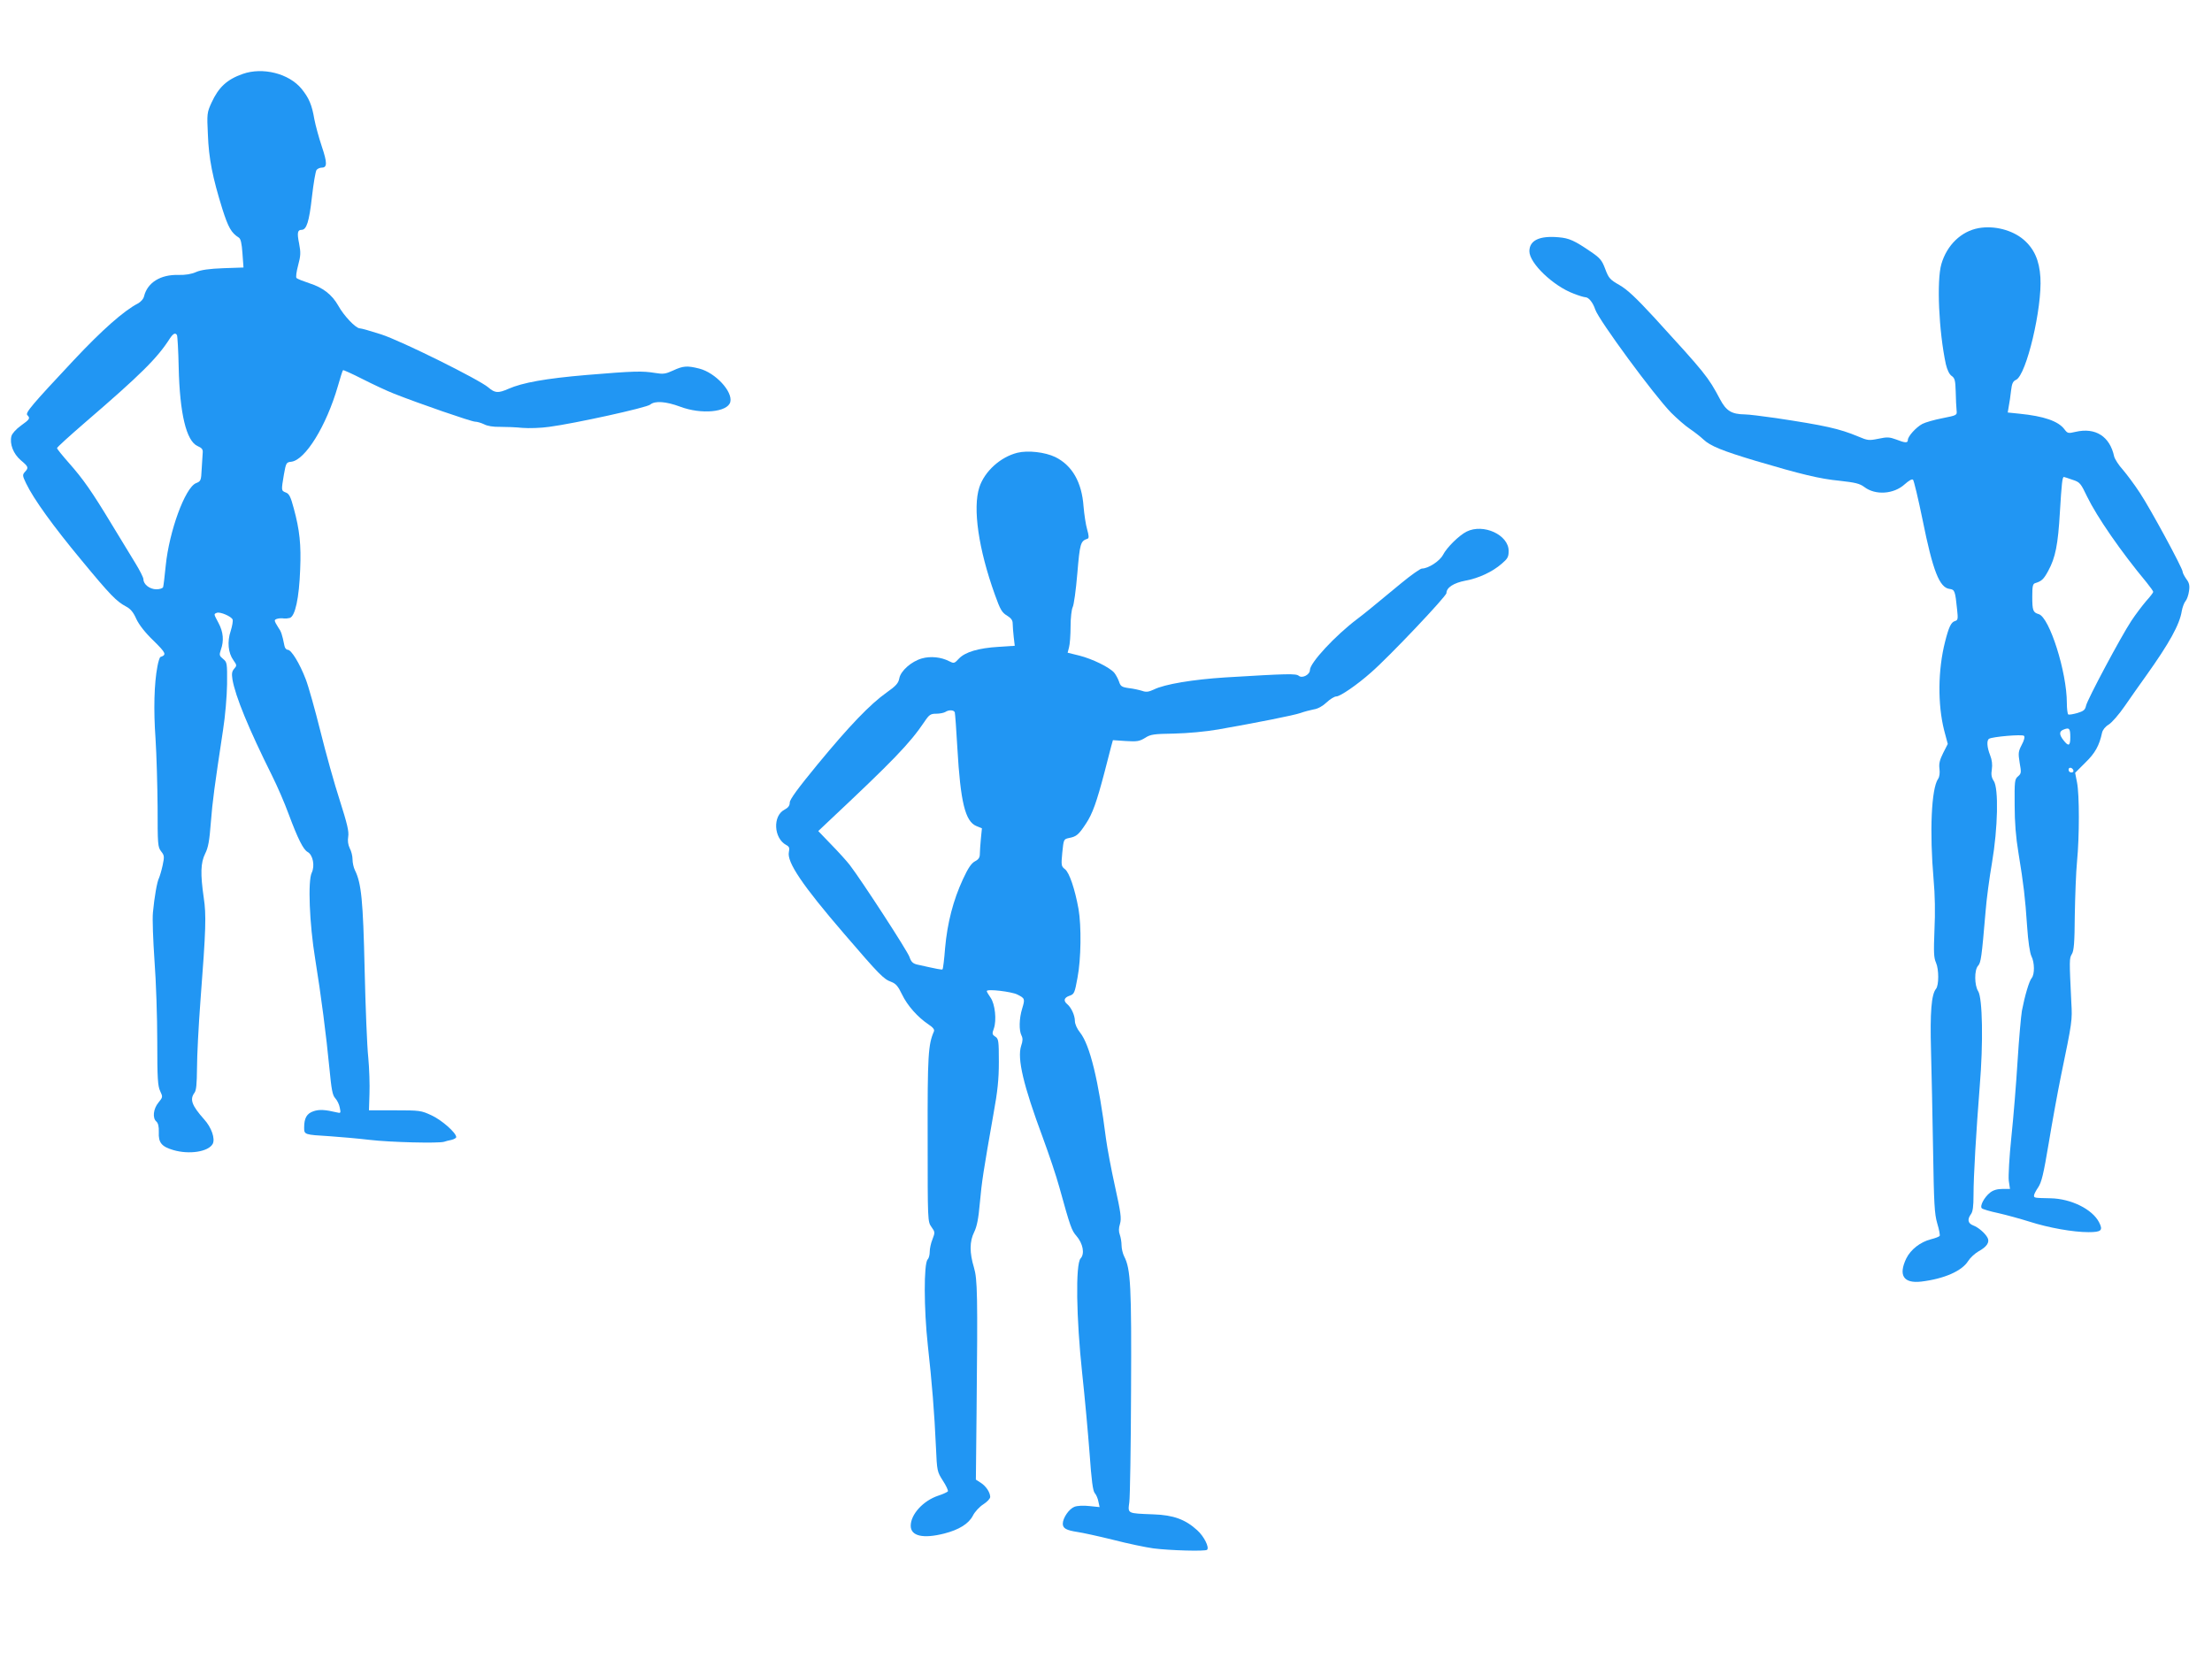
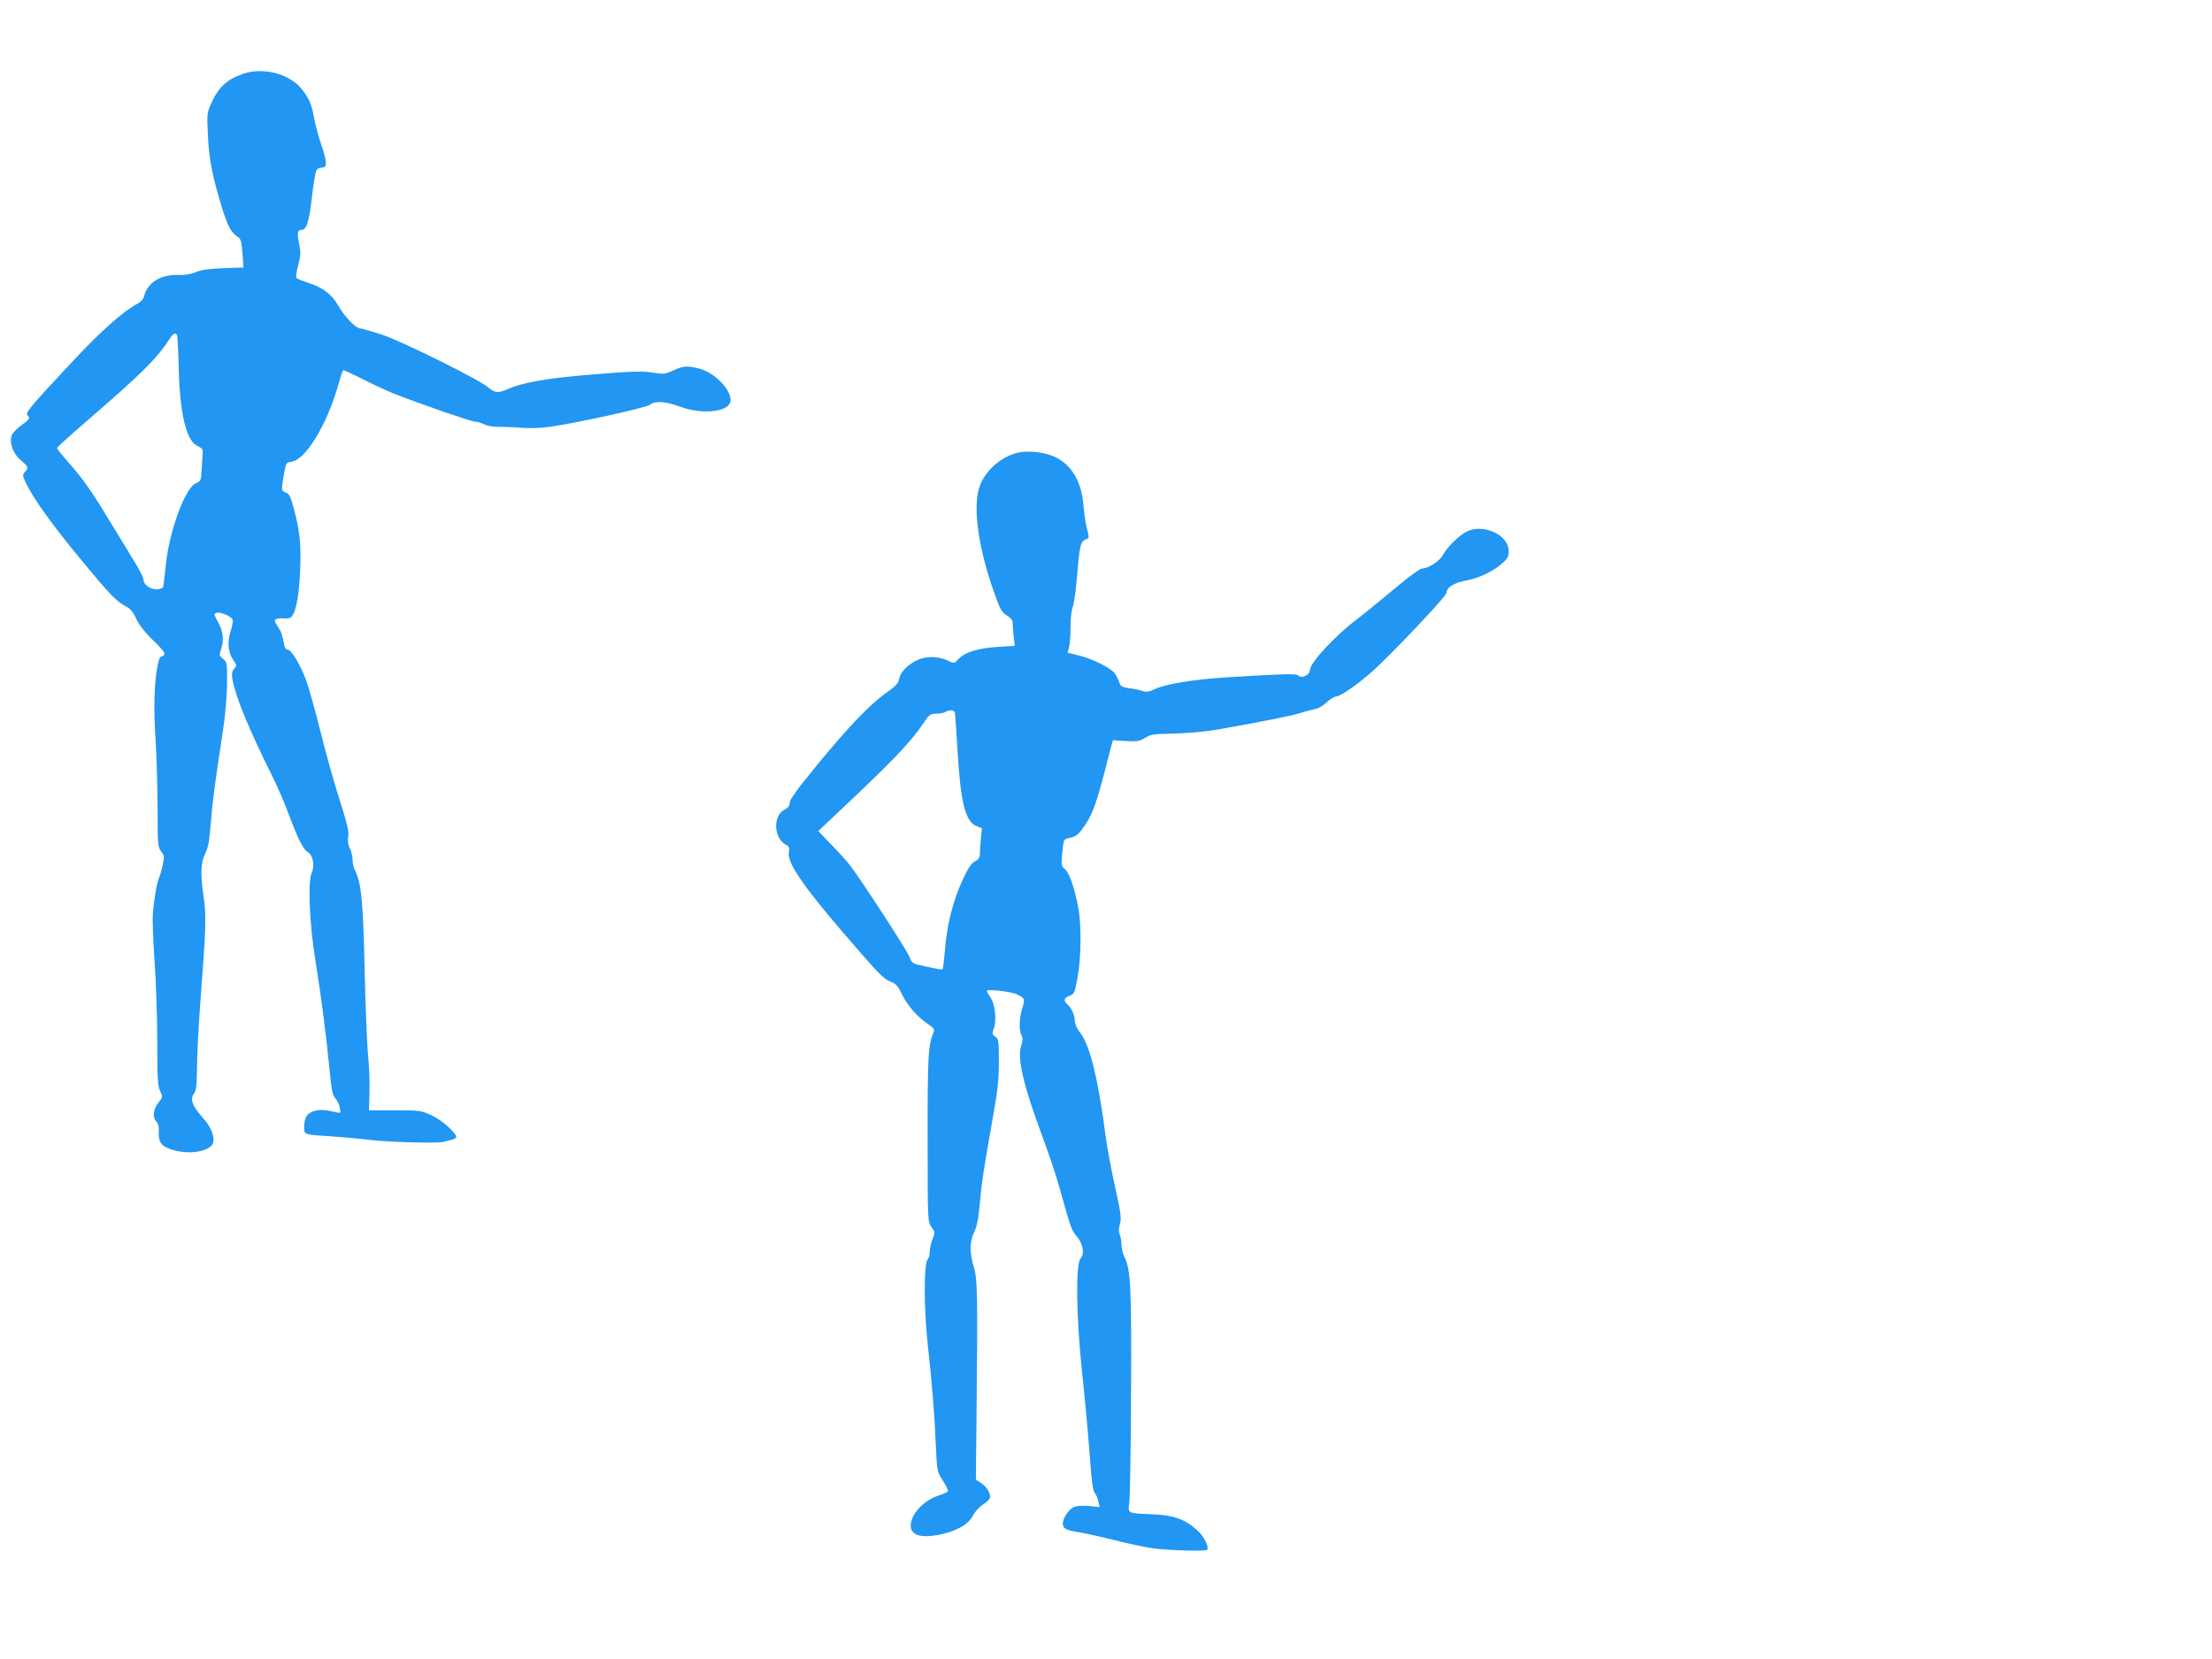
<svg xmlns="http://www.w3.org/2000/svg" version="1.0" width="1280pt" height="960pt" viewBox="0 0 1280 960" preserveAspectRatio="xMidYMid meet">
  <g transform="translate(0,960) scale(0.1,-0.1)" fill="#2196f3" stroke="none">
    <path d="M1404 9172 c-91 -32 -139 -77 -180 -166 -26 -57 -27 -64 -21 -185 5 -138 27 -248 84 -431 34 -107 52 -138 95 -165 11 -7 17 -33 21 -91 l6 -82 -117 -4 c-82 -3 -129 -10 -157 -22 -26 -12 -62 -18 -103 -17 -103 3 -178 -44 -198 -122 -3 -16 -19 -34 -36 -43 -82 -43 -206 -152 -372 -329 -240 -256 -281 -304 -268 -317 18 -18 15 -24 -37 -61 -29 -21 -51 -46 -55 -61 -11 -45 11 -102 54 -139 45 -38 47 -43 24 -68 -15 -17 -14 -22 7 -66 43 -90 157 -248 319 -443 170 -206 204 -240 260 -270 25 -13 42 -33 59 -72 16 -34 51 -79 100 -126 73 -72 76 -81 39 -94 -4 -2 -12 -26 -17 -54 -19 -99 -23 -251 -11 -419 6 -93 11 -272 12 -397 0 -214 1 -229 20 -254 19 -24 20 -30 9 -82 -7 -32 -17 -64 -21 -73 -11 -20 -27 -112 -35 -199 -4 -36 1 -161 9 -279 9 -118 16 -328 16 -467 0 -215 3 -259 17 -288 16 -34 15 -35 -10 -66 -30 -36 -36 -90 -12 -110 10 -9 15 -28 14 -61 -3 -61 16 -84 84 -104 92 -27 203 -10 228 36 15 30 -7 95 -50 142 -71 80 -84 115 -56 153 11 14 14 50 15 144 0 69 9 244 20 390 32 416 34 495 19 595 -20 139 -18 202 8 255 18 35 25 75 33 180 10 127 21 208 71 538 12 76 22 193 23 263 1 123 0 127 -23 146 -22 18 -23 23 -13 53 19 52 14 103 -13 154 -29 55 -29 52 -10 60 19 7 84 -21 91 -39 3 -8 -2 -37 -11 -66 -21 -62 -15 -127 16 -170 20 -28 20 -31 4 -49 -13 -15 -15 -28 -10 -61 17 -99 94 -286 230 -559 29 -58 72 -157 95 -220 54 -145 85 -206 110 -220 31 -17 43 -80 24 -120 -23 -46 -14 -293 20 -500 34 -210 64 -443 82 -630 12 -126 18 -158 34 -175 11 -12 23 -36 26 -54 7 -32 6 -34 -17 -28 -68 16 -101 18 -134 7 -40 -13 -55 -40 -55 -95 0 -41 1 -41 150 -50 58 -4 161 -13 229 -21 119 -14 400 -21 431 -11 8 3 27 8 43 11 15 4 27 11 27 16 0 25 -84 99 -143 126 -60 28 -68 29 -212 29 l-150 0 3 96 c2 52 -1 147 -7 210 -7 63 -16 292 -21 509 -9 401 -19 499 -56 574 -8 16 -14 44 -14 63 0 19 -7 48 -16 64 -10 21 -13 43 -9 68 5 29 -6 75 -49 210 -31 95 -81 275 -112 400 -31 124 -69 260 -85 301 -35 91 -83 170 -104 170 -8 0 -17 10 -19 23 -14 69 -19 83 -37 108 -10 15 -19 32 -19 38 0 10 30 16 54 12 6 -1 20 0 32 3 32 8 55 116 61 281 6 144 -3 228 -37 353 -18 68 -27 85 -46 92 -27 11 -27 10 -11 105 12 67 14 70 42 73 81 9 203 206 270 437 14 49 27 91 30 93 2 2 53 -21 112 -51 59 -30 142 -69 183 -85 144 -57 448 -162 469 -162 12 0 35 -7 52 -15 18 -10 54 -16 92 -15 34 0 93 -2 130 -6 37 -3 107 -1 155 6 145 19 565 111 585 129 27 23 91 18 172 -12 124 -47 276 -32 291 27 15 60 -86 169 -179 193 -71 18 -94 16 -152 -11 -44 -20 -57 -22 -105 -14 -73 12 -122 11 -397 -12 -235 -20 -369 -44 -451 -80 -59 -26 -78 -25 -116 8 -52 45 -503 269 -620 307 -59 19 -115 35 -124 35 -23 0 -92 72 -125 132 -36 63 -88 104 -167 129 -36 12 -69 25 -74 30 -5 4 -1 36 9 73 15 56 16 74 6 126 -13 63 -9 80 14 80 29 0 44 47 60 190 9 79 21 150 27 157 6 7 19 13 30 13 32 0 32 28 0 123 -17 51 -36 121 -43 157 -14 83 -31 123 -74 176 -73 89 -225 127 -341 86z m-380 -1511 c3 -5 8 -89 10 -187 6 -266 44 -426 109 -455 25 -11 32 -19 30 -39 -1 -14 -4 -56 -6 -95 -3 -66 -5 -70 -33 -81 -63 -26 -155 -278 -175 -477 -6 -62 -13 -118 -15 -124 -2 -7 -19 -13 -39 -13 -38 0 -75 28 -75 58 0 10 -21 51 -46 92 -25 41 -87 143 -137 225 -116 192 -165 262 -249 357 -37 42 -68 80 -68 85 0 5 73 71 162 148 323 278 419 373 492 488 19 28 31 33 40 18z" />
-     <path d="M11450 8280 c-101 -18 -184 -98 -216 -208 -28 -96 -15 -389 26 -580 8 -33 20 -58 33 -67 19 -13 22 -26 24 -93 1 -42 3 -90 5 -106 3 -29 3 -29 -82 -46 -47 -9 -99 -24 -116 -33 -36 -19 -84 -72 -84 -93 0 -18 -15 -18 -68 3 -38 14 -52 15 -103 4 -54 -11 -62 -10 -116 13 -110 46 -193 64 -478 107 -77 11 -157 21 -178 21 -77 1 -108 20 -144 88 -69 130 -83 147 -379 471 -106 115 -157 163 -202 189 -56 32 -63 40 -83 93 -19 51 -30 64 -83 100 -95 65 -126 79 -187 84 -111 10 -169 -18 -169 -81 0 -69 138 -201 256 -245 30 -12 61 -21 68 -21 19 0 44 -31 57 -71 21 -62 341 -497 439 -597 34 -34 83 -77 109 -94 25 -17 60 -44 78 -61 40 -38 110 -66 303 -124 260 -77 370 -104 485 -115 90 -10 116 -16 143 -36 64 -49 170 -42 233 15 25 22 43 33 49 27 5 -5 30 -109 55 -231 60 -298 98 -394 157 -401 29 -4 32 -11 43 -119 6 -55 5 -62 -13 -67 -22 -7 -35 -34 -57 -121 -41 -162 -43 -361 -5 -511 l21 -79 -27 -53 c-20 -40 -25 -62 -21 -91 3 -24 0 -47 -8 -58 -39 -56 -50 -305 -26 -583 8 -85 10 -193 5 -291 -5 -130 -4 -161 9 -190 17 -38 17 -130 0 -151 -27 -32 -35 -138 -29 -355 3 -120 9 -380 12 -578 5 -311 8 -369 24 -424 11 -36 17 -68 14 -73 -3 -4 -25 -13 -50 -19 -62 -16 -117 -59 -143 -111 -47 -98 -16 -146 87 -134 132 16 235 61 271 119 11 18 38 43 60 56 48 26 66 53 52 79 -14 26 -53 60 -83 71 -31 12 -35 35 -13 65 11 14 15 46 15 110 0 111 15 364 36 631 21 251 16 510 -9 549 -22 34 -23 123 -1 147 17 19 21 47 44 317 5 67 22 193 37 280 34 200 39 431 10 473 -13 20 -16 37 -11 67 4 28 1 54 -10 82 -18 46 -21 86 -6 95 19 12 192 27 202 17 6 -6 1 -26 -13 -52 -20 -39 -21 -48 -12 -104 10 -56 10 -62 -10 -79 -19 -16 -20 -28 -19 -165 0 -100 7 -188 22 -277 30 -184 39 -260 50 -424 6 -90 16 -155 25 -174 19 -37 19 -105 2 -126 -15 -17 -40 -102 -57 -190 -5 -30 -17 -160 -25 -290 -8 -130 -24 -328 -36 -441 -12 -114 -18 -226 -15 -252 l7 -48 -44 0 c-30 0 -53 -7 -71 -21 -34 -27 -61 -78 -48 -91 5 -5 48 -18 96 -28 48 -11 128 -33 179 -49 112 -36 254 -61 342 -61 75 0 86 10 61 58 -39 75 -162 136 -281 138 -94 2 -95 2 -95 16 0 7 11 28 24 47 20 30 31 76 61 255 20 121 52 297 71 390 65 314 66 321 60 424 -12 249 -12 256 3 281 12 19 16 66 17 225 2 111 7 251 13 311 14 144 14 387 0 457 l-11 56 59 59 c57 55 81 99 97 174 4 16 19 35 38 46 18 11 60 59 93 107 33 48 90 129 126 179 131 184 192 293 204 371 4 22 14 49 22 58 8 9 17 35 20 58 5 32 1 48 -16 70 -11 16 -21 35 -21 42 0 20 -188 367 -248 457 -30 46 -75 106 -98 133 -24 26 -46 61 -50 76 -25 117 -108 170 -224 143 -42 -10 -46 -9 -64 15 -35 47 -119 76 -260 90 l-68 7 6 36 c4 20 10 60 13 89 5 43 11 56 29 64 60 28 152 417 141 593 -6 98 -36 166 -98 219 -65 55 -169 82 -259 66z m542 -1456 c44 -14 48 -20 86 -99 56 -115 194 -316 344 -496 21 -26 38 -50 38 -54 0 -4 -18 -28 -41 -53 -22 -26 -61 -77 -86 -115 -60 -91 -254 -454 -262 -491 -5 -24 -14 -31 -50 -42 -25 -7 -48 -11 -53 -8 -4 3 -8 33 -8 67 0 178 -100 493 -162 513 -34 10 -38 21 -38 102 0 61 3 74 18 78 36 11 48 22 74 70 42 77 57 151 68 343 10 165 14 201 23 201 2 0 24 -7 49 -16z m-12 -1490 c0 -51 -10 -55 -39 -18 -27 34 -26 53 2 63 31 12 37 6 37 -45z m18 -192 c2 -7 -3 -12 -12 -12 -9 0 -16 7 -16 16 0 17 22 14 28 -4z" />
    <path d="M5887 6980 c-99 -25 -190 -108 -220 -200 -39 -121 -5 -357 90 -621 31 -87 41 -104 70 -121 24 -15 33 -27 33 -46 0 -15 3 -50 6 -78 l6 -51 -93 -6 c-117 -7 -194 -30 -230 -68 -27 -29 -29 -29 -57 -15 -46 24 -107 30 -157 16 -61 -17 -123 -72 -131 -115 -5 -28 -19 -44 -73 -82 -96 -68 -215 -192 -399 -415 -115 -140 -162 -204 -162 -222 0 -18 -9 -30 -30 -41 -70 -36 -63 -166 10 -205 17 -9 20 -17 15 -40 -13 -58 78 -193 321 -475 203 -236 227 -261 272 -277 26 -10 39 -25 62 -73 30 -63 90 -131 153 -173 27 -18 36 -30 31 -41 -33 -76 -37 -138 -36 -618 0 -480 0 -482 22 -513 21 -29 21 -32 6 -71 -9 -21 -16 -54 -16 -72 0 -18 -5 -38 -12 -45 -23 -23 -22 -288 1 -497 24 -217 38 -389 47 -590 6 -138 7 -141 40 -193 19 -29 32 -57 29 -62 -3 -4 -28 -16 -56 -25 -87 -29 -159 -108 -159 -174 0 -60 72 -76 194 -45 86 22 142 57 166 104 11 22 38 51 60 65 22 14 40 33 40 43 -1 27 -24 62 -55 82 l-28 18 4 389 c7 684 5 770 -15 838 -26 86 -26 151 1 205 16 33 25 77 33 169 11 123 21 187 79 516 24 131 31 200 31 301 0 121 -2 133 -20 145 -19 12 -20 18 -9 47 17 49 7 142 -19 179 -12 17 -22 34 -22 38 0 14 144 -3 177 -20 44 -22 45 -25 28 -81 -18 -58 -19 -127 -4 -156 8 -16 8 -31 -2 -60 -24 -73 13 -229 125 -530 35 -95 79 -225 96 -288 64 -231 71 -250 99 -282 38 -44 49 -103 24 -130 -30 -33 -25 -346 9 -663 15 -137 34 -347 43 -465 11 -156 19 -218 30 -230 8 -9 18 -31 21 -49 l7 -32 -59 6 c-34 4 -70 2 -86 -4 -32 -12 -68 -65 -68 -98 0 -27 20 -38 85 -48 28 -4 120 -24 205 -45 85 -22 191 -44 235 -50 95 -12 300 -18 310 -8 14 14 -18 78 -57 113 -69 63 -138 88 -253 92 -154 6 -149 3 -140 71 4 31 9 320 10 642 3 607 -2 707 -40 780 -8 16 -15 45 -15 64 0 19 -5 47 -10 61 -7 19 -7 38 1 63 9 32 5 63 -29 217 -22 99 -45 223 -52 275 -43 338 -93 543 -150 615 -18 22 -30 50 -30 67 0 32 -21 78 -44 97 -24 20 -19 38 13 49 27 9 30 16 46 104 21 108 23 300 6 398 -21 116 -53 210 -78 230 -22 17 -23 22 -16 96 8 78 8 78 40 85 42 8 55 19 97 83 38 57 62 125 107 296 16 63 34 131 39 151 l10 36 74 -5 c65 -4 79 -2 112 18 32 21 51 23 168 25 80 2 180 11 256 24 227 40 434 81 475 95 22 8 57 17 77 21 23 3 52 19 74 40 20 19 46 35 57 35 22 0 120 67 200 138 106 92 437 442 437 460 0 32 42 59 110 72 77 14 156 51 210 98 34 29 40 39 40 74 0 93 -146 160 -243 112 -44 -22 -115 -92 -137 -135 -19 -36 -85 -79 -122 -79 -9 0 -63 -38 -120 -85 -180 -149 -212 -175 -253 -206 -129 -97 -275 -255 -275 -296 0 -27 -44 -50 -64 -34 -16 14 -62 13 -426 -9 -187 -12 -351 -39 -413 -70 -30 -14 -45 -16 -67 -8 -16 5 -50 13 -77 16 -43 6 -49 11 -58 39 -6 17 -19 40 -28 51 -29 32 -126 79 -200 98 l-69 17 8 31 c5 17 9 72 9 121 0 50 6 99 12 111 7 12 19 100 27 195 15 176 18 188 60 202 8 3 7 18 -3 53 -8 27 -17 87 -21 134 -10 140 -66 237 -163 285 -60 29 -159 40 -220 25z m-362 -1502 c2 -7 9 -101 15 -208 18 -311 45 -423 110 -450 l32 -13 -6 -60 c-3 -33 -6 -73 -6 -88 0 -21 -7 -32 -28 -43 -21 -11 -40 -39 -70 -104 -56 -121 -90 -252 -103 -397 -5 -66 -12 -122 -15 -124 -3 -4 -28 1 -149 28 -23 6 -33 16 -42 43 -11 34 -277 443 -346 533 -17 22 -65 75 -107 118 l-75 78 55 52 c379 356 474 454 559 580 28 42 36 47 69 47 20 0 44 5 52 10 21 14 50 12 55 -2z" />
  </g>
</svg>